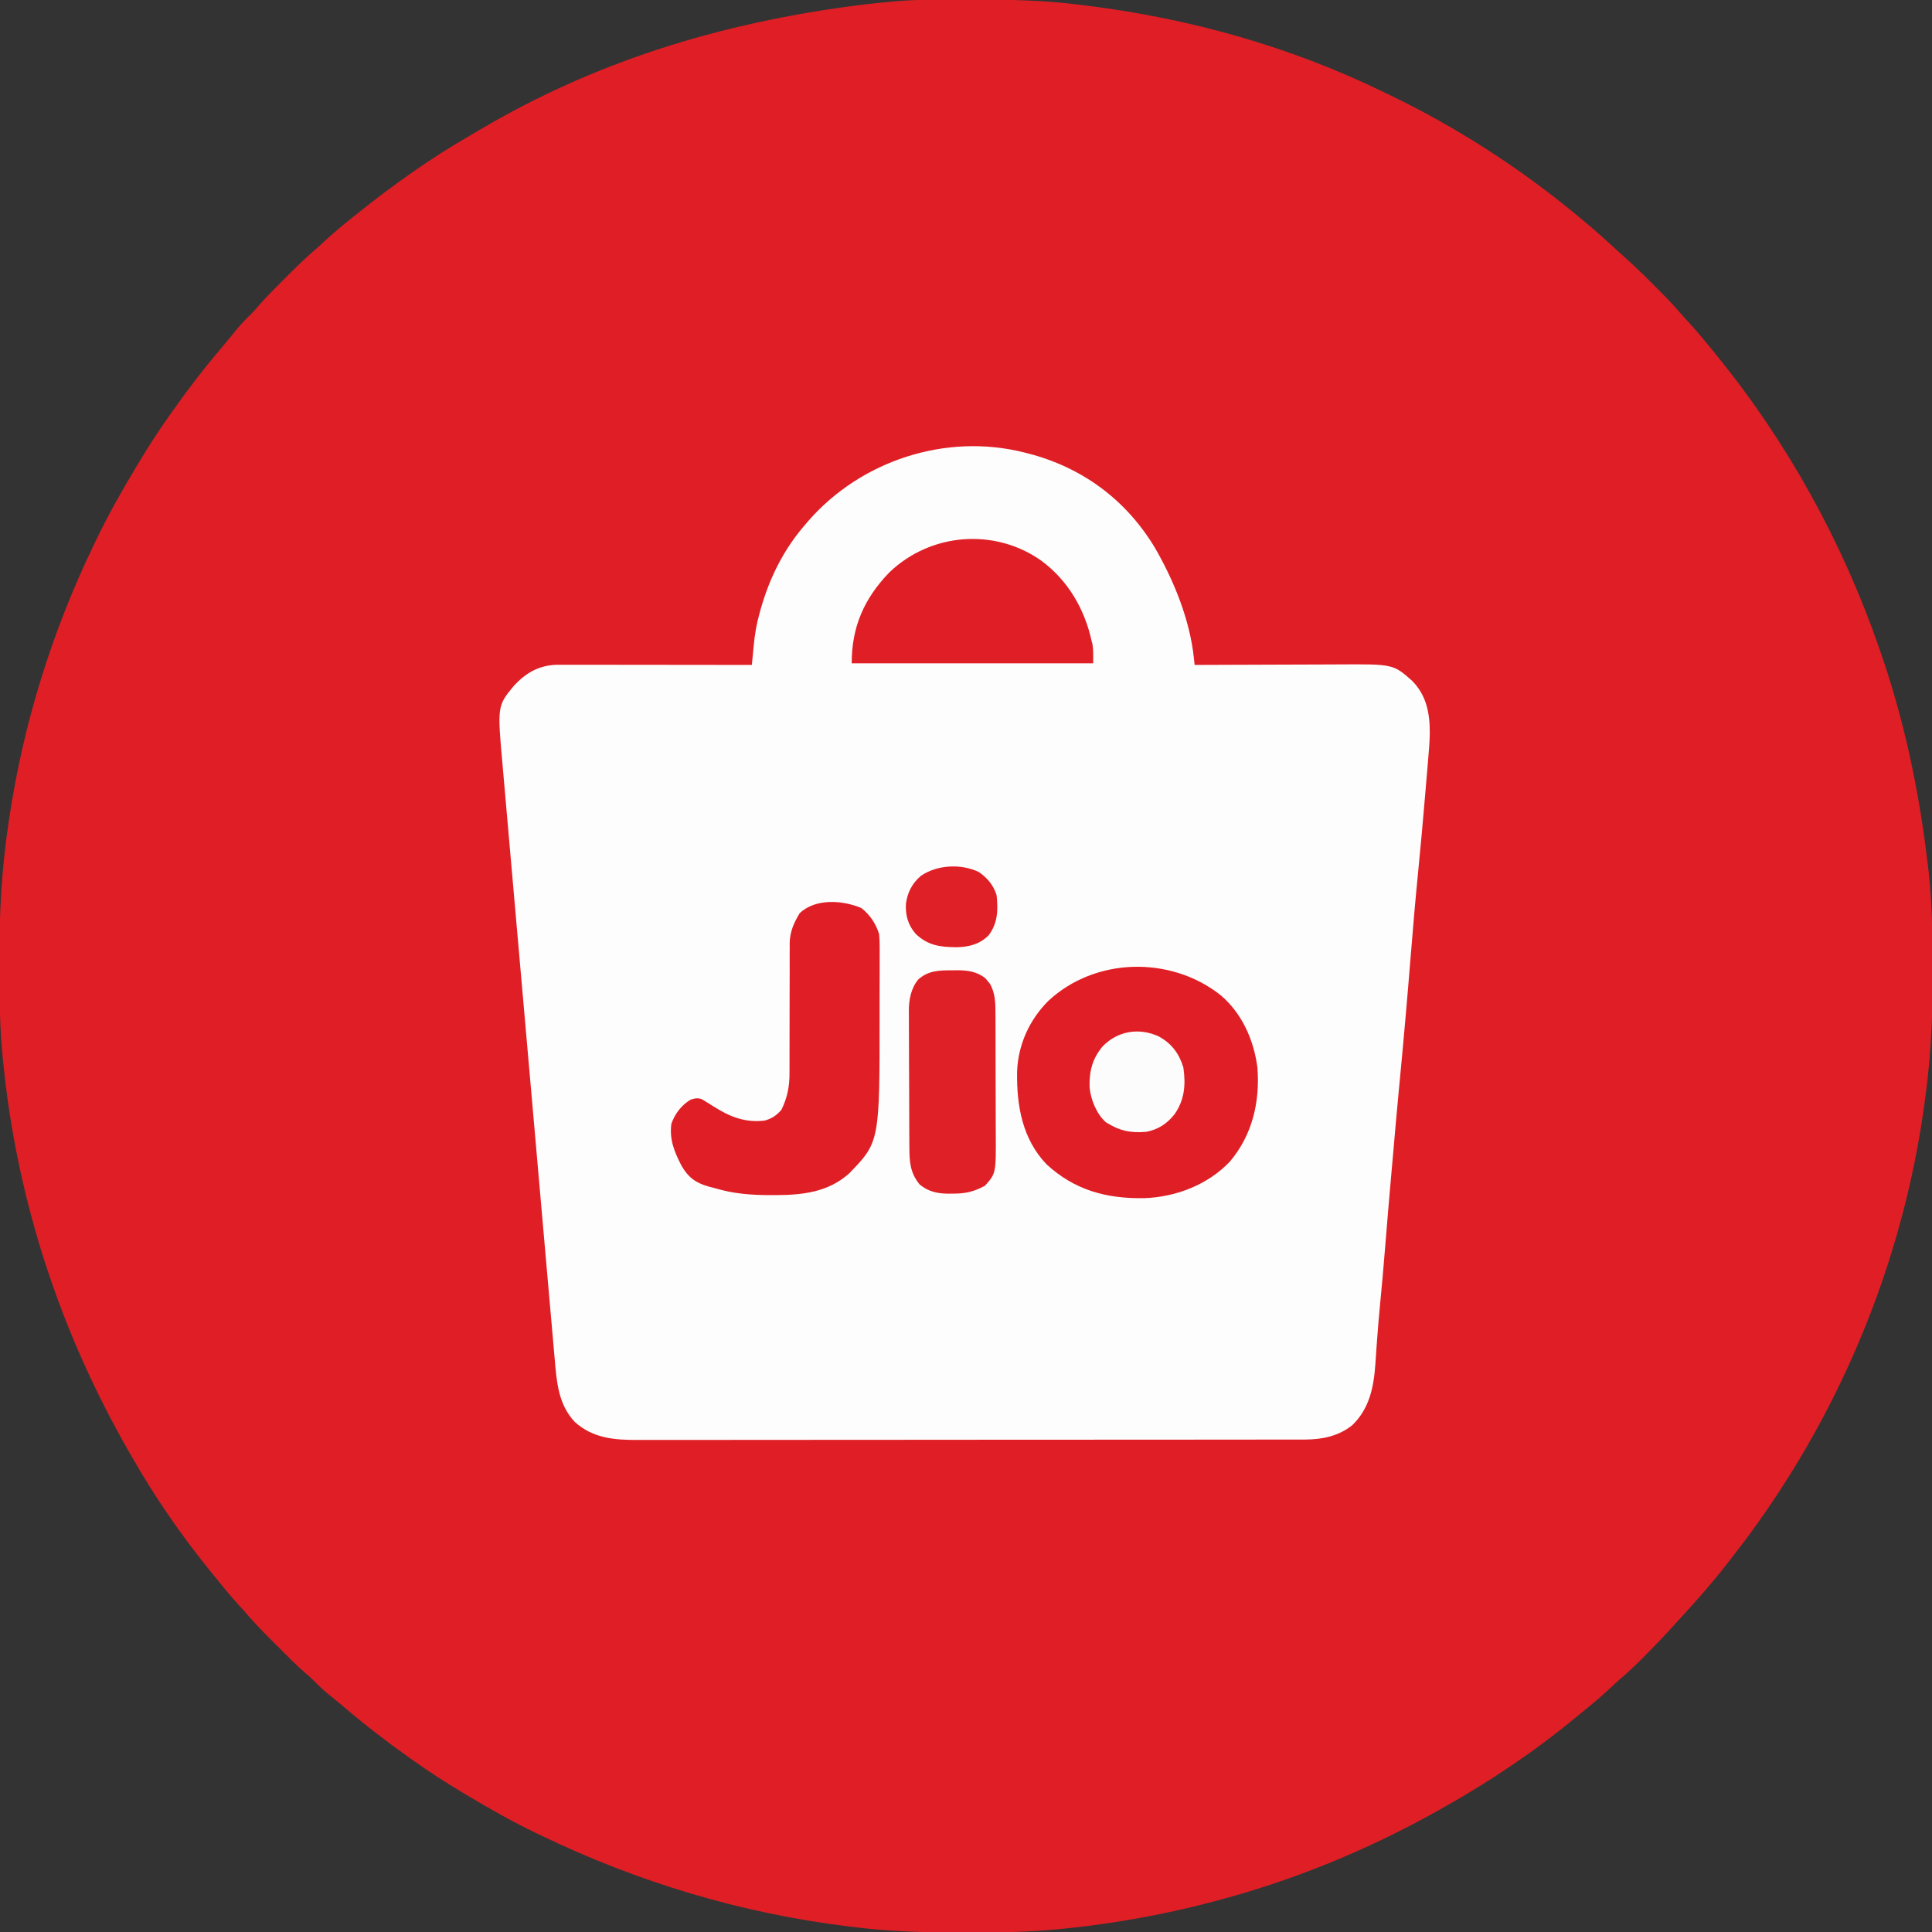
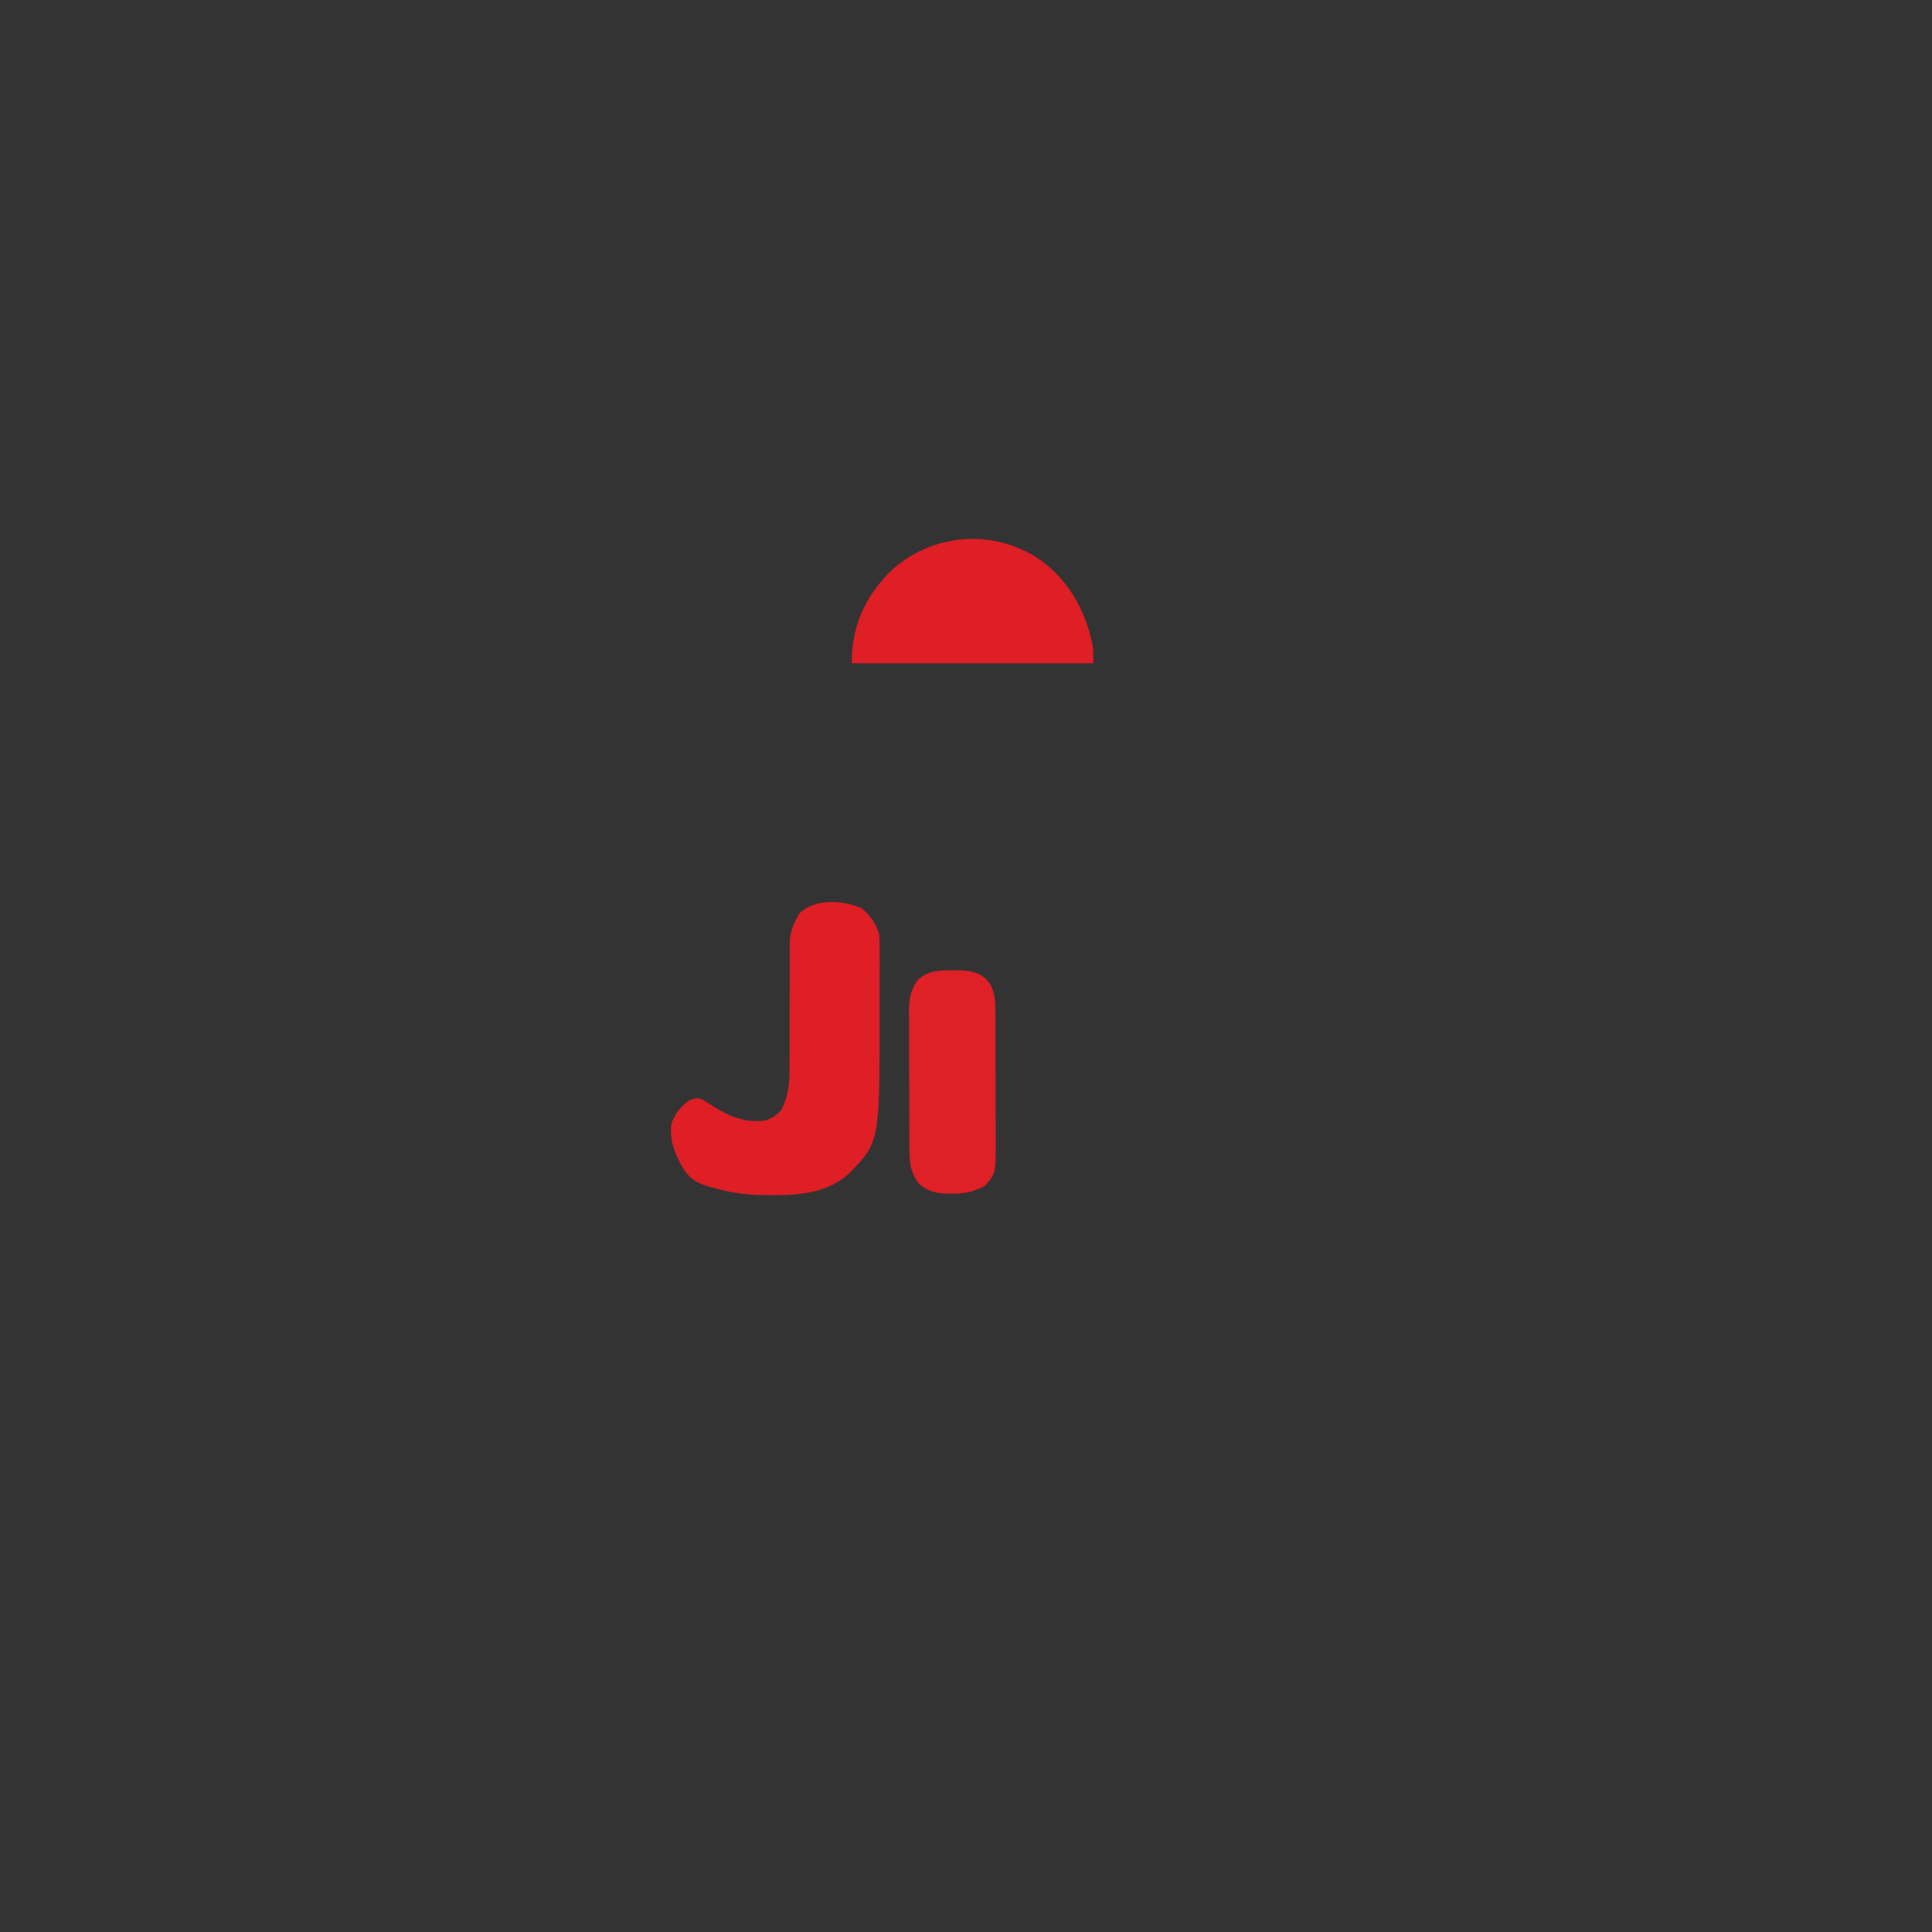
<svg xmlns="http://www.w3.org/2000/svg" version="1.1" width="1200" height="1200">
  <rect width="100%" height="100%" fill="#333333" stroke="none" />
-   <path d="M0 0 C0.737 -0 1.474 -0.001 2.233 -0.001 C24.691 -0.008 46.884 0.361 69.188 3.25 C70.627 3.429 72.067 3.608 73.507 3.786 C137.25 11.763 199.371 29.123 257.188 57.25 C258.373 57.819 259.558 58.389 260.779 58.976 C303.24 79.393 342.992 105.08 379.188 135.25 C379.767 135.731 380.347 136.211 380.944 136.707 C388.324 142.832 395.465 149.169 402.49 155.697 C403.778 156.875 405.078 158.041 406.383 159.2 C412.434 164.578 418.245 170.152 423.957 175.889 C425.381 177.318 426.81 178.742 428.24 180.166 C432.891 184.824 437.421 189.525 441.705 194.523 C443.766 196.924 445.916 199.239 448.062 201.562 C452.983 206.965 457.615 212.552 462.188 218.25 C463.1 219.37 464.013 220.49 464.926 221.609 C508.555 275.31 542.495 336.929 565.188 402.25 C565.596 403.42 566.004 404.59 566.424 405.795 C580.786 447.419 589.994 490.557 595.188 534.25 C595.414 536.01 595.414 536.01 595.645 537.806 C598.3 558.995 598.505 580.226 598.556 601.55 C598.562 603.765 598.574 605.979 598.586 608.194 C598.72 635.56 596.958 662.722 592.938 689.812 C592.836 690.512 592.734 691.212 592.629 691.932 C580.48 774.766 549.848 855.132 504.188 925.25 C503.493 926.321 502.798 927.392 502.082 928.496 C493.701 941.232 484.857 953.662 475.439 965.651 C474.144 967.306 472.86 968.971 471.578 970.637 C462.243 982.717 452.218 994.179 441.844 1005.375 C440.102 1007.26 438.373 1009.155 436.656 1011.062 C431.096 1017.225 425.359 1023.183 419.5 1029.062 C418.799 1029.768 418.098 1030.473 417.376 1031.2 C413.39 1035.175 409.302 1038.968 405.038 1042.644 C402.426 1044.911 399.906 1047.267 397.375 1049.625 C392.783 1053.862 388.078 1057.904 383.207 1061.82 C380.981 1063.612 378.773 1065.417 376.574 1067.242 C351.065 1088.348 323.046 1107.044 294.188 1123.25 C293.264 1123.771 292.341 1124.292 291.389 1124.828 C247.515 1149.434 200.869 1168.515 152.188 1181.25 C151.035 1181.552 149.883 1181.855 148.696 1182.167 C124.014 1188.564 99.039 1193.291 73.75 1196.5 C72.569 1196.651 71.389 1196.802 70.173 1196.958 C66.182 1197.437 62.188 1197.86 58.188 1198.25 C56.857 1198.381 56.857 1198.381 55.501 1198.514 C37.498 1200.228 19.56 1200.615 1.494 1200.568 C-0.723 1200.562 -2.94 1200.56 -5.157 1200.557 C-27.167 1200.519 -48.953 1200.011 -70.812 1197.25 C-72.245 1197.076 -73.678 1196.903 -75.11 1196.73 C-141.524 1188.607 -205.568 1169.281 -265.812 1140.25 C-266.794 1139.781 -267.776 1139.312 -268.788 1138.829 C-283.591 1131.734 -297.74 1123.691 -311.812 1115.25 C-313.074 1114.499 -313.074 1114.499 -314.361 1113.733 C-325.141 1107.312 -335.58 1100.51 -345.812 1093.25 C-346.545 1092.731 -347.278 1092.213 -348.032 1091.679 C-361.729 1081.957 -374.943 1071.798 -387.707 1060.883 C-390.657 1058.367 -393.667 1055.931 -396.688 1053.5 C-400.363 1050.51 -403.772 1047.424 -407.052 1044.009 C-408.708 1042.355 -410.414 1040.854 -412.203 1039.348 C-417.769 1034.509 -422.937 1029.275 -428.14 1024.053 C-429.871 1022.316 -431.608 1020.585 -433.346 1018.854 C-439.049 1013.153 -444.591 1007.401 -449.812 1001.25 C-451.267 999.642 -452.725 998.038 -454.188 996.438 C-458.918 991.188 -463.382 985.754 -467.812 980.25 C-468.738 979.117 -469.664 977.984 -470.59 976.852 C-488.792 954.491 -505.539 930.315 -519.812 905.25 C-520.553 903.966 -520.553 903.966 -521.308 902.656 C-561.628 832.603 -587.915 756.036 -598.062 675.75 C-598.289 673.967 -598.289 673.967 -598.52 672.147 C-598.995 668.185 -599.415 664.22 -599.812 660.25 C-599.9 659.41 -599.987 658.571 -600.077 657.706 C-601.874 639.955 -602.157 622.291 -602.128 604.47 C-602.124 601.381 -602.13 598.292 -602.149 595.203 C-602.313 567.193 -600.693 539.483 -596.562 511.75 C-596.46 511.05 -596.357 510.349 -596.252 509.628 C-587.525 450.422 -569.76 393.162 -543.812 339.25 C-543.327 338.235 -542.841 337.219 -542.34 336.173 C-534.919 320.735 -526.634 305.928 -517.812 291.25 C-517.313 290.412 -516.814 289.574 -516.3 288.71 C-509.877 277.927 -503.075 267.485 -495.812 257.25 C-495.294 256.517 -494.775 255.785 -494.241 255.03 C-484.519 241.332 -474.359 228.116 -463.441 215.352 C-460.945 212.426 -458.533 209.436 -456.125 206.438 C-452.931 202.509 -449.602 198.879 -445.93 195.395 C-444.129 193.571 -442.48 191.712 -440.816 189.766 C-436.274 184.535 -431.376 179.663 -426.47 174.777 C-424.878 173.19 -423.291 171.598 -421.705 170.006 C-416.245 164.542 -410.686 159.27 -404.812 154.25 C-403.037 152.63 -401.265 151.006 -399.5 149.375 C-394.098 144.455 -388.523 139.806 -382.812 135.25 C-382.304 134.842 -381.796 134.434 -381.272 134.014 C-358.663 115.893 -334.858 98.761 -309.695 84.337 C-307.599 83.127 -305.521 81.888 -303.441 80.648 C-235.261 40.408 -157.752 14.438 -64.875 3 C-64.134 2.917 -63.392 2.833 -62.628 2.747 C-57.694 2.2 -52.757 1.702 -47.812 1.25 C-46.656 1.144 -45.5 1.038 -44.309 0.929 C-29.579 -0.194 -14.765 0.004 0 0 Z " fill="#DF1F25" transform="translate(601.812,-0.25)" />
-   <path d="M0 0 C0.691 0.172 1.381 0.343 2.093 0.52 C35.868 9.106 63.334 29.233 81.364 59.273 C93.216 79.775 103.053 104.032 105.555 127.773 C105.64 128.569 105.725 129.365 105.812 130.185 C105.874 130.784 105.936 131.383 106 132 C106.84 131.996 106.84 131.996 107.697 131.992 C121.38 131.925 135.062 131.876 148.744 131.845 C155.361 131.829 161.978 131.808 168.595 131.774 C174.988 131.741 181.381 131.723 187.774 131.715 C190.206 131.71 192.637 131.699 195.069 131.683 C229.361 131.463 229.361 131.463 241.188 141.938 C250.195 151.21 252.101 162.134 252.069 174.62 C251.956 180.17 251.491 185.678 251.012 191.207 C250.857 193.054 250.857 193.054 250.7 194.938 C250.424 198.221 250.144 201.503 249.862 204.786 C249.627 207.512 249.397 210.239 249.167 212.966 C247.779 229.369 246.31 245.761 244.676 262.141 C243.922 269.714 243.232 277.293 242.562 284.875 C242.501 285.566 242.44 286.257 242.377 286.969 C241.579 296.038 240.824 305.109 240.098 314.184 C238.083 339.32 235.873 364.429 233.472 389.532 C233.318 391.148 233.318 391.148 233.16 392.797 C233.059 393.856 232.957 394.915 232.853 396.006 C231.611 409.021 230.471 422.044 229.343 435.069 C228.987 439.154 228.623 443.237 228.258 447.32 C226.868 462.867 225.553 478.418 224.312 493.977 C223.356 505.95 222.291 517.907 221.123 529.861 C220.42 537.157 219.806 544.451 219.285 551.762 C219.163 553.43 219.041 555.099 218.918 556.768 C218.684 559.954 218.47 563.141 218.266 566.33 C217.271 580.586 214.574 593.968 203.875 604.25 C195.367 611.052 185.086 613.121 174.47 613.131 C173.359 613.135 173.359 613.135 172.225 613.138 C169.739 613.143 167.254 613.142 164.769 613.14 C162.97 613.143 161.171 613.146 159.372 613.149 C154.426 613.158 149.48 613.159 144.534 613.16 C139.201 613.162 133.867 613.169 128.534 613.176 C116.87 613.19 105.207 613.196 93.544 613.2 C86.261 613.203 78.978 613.207 71.694 613.212 C51.528 613.224 31.362 613.234 11.196 613.238 C9.905 613.238 8.615 613.238 7.285 613.238 C5.991 613.238 4.697 613.239 3.365 613.239 C0.743 613.239 -1.878 613.24 -4.5 613.24 C-5.8 613.24 -7.101 613.241 -8.44 613.241 C-29.51 613.245 -50.579 613.262 -71.648 613.286 C-93.281 613.309 -114.914 613.322 -136.548 613.323 C-148.693 613.324 -160.839 613.33 -172.984 613.348 C-183.326 613.363 -193.669 613.368 -204.011 613.36 C-209.287 613.356 -214.562 613.357 -219.837 613.371 C-224.671 613.384 -229.505 613.383 -234.338 613.37 C-236.083 613.369 -237.827 613.372 -239.571 613.38 C-254.161 613.449 -267.74 612.425 -279.035 602.148 C-289.367 591.136 -290.269 577.003 -291.502 562.638 C-291.64 561.077 -291.779 559.516 -291.919 557.954 C-292.299 553.675 -292.673 549.395 -293.044 545.115 C-293.448 540.481 -293.859 535.848 -294.269 531.214 C-295.073 522.114 -295.871 513.014 -296.666 503.913 C-297.314 496.496 -297.965 489.079 -298.617 481.662 C-298.71 480.605 -298.803 479.547 -298.898 478.457 C-299.088 476.306 -299.277 474.154 -299.466 472.003 C-301.153 452.813 -302.833 433.623 -304.511 414.433 C-306.295 394.032 -308.087 373.633 -309.885 353.234 C-311.676 332.91 -313.462 312.586 -315.242 292.261 C-315.446 289.941 -315.649 287.622 -315.852 285.302 C-315.952 284.16 -316.052 283.018 -316.155 281.841 C-316.86 273.805 -317.567 265.769 -318.276 257.733 C-319.143 247.906 -320.005 238.08 -320.861 228.252 C-321.298 223.228 -321.738 218.205 -322.184 213.182 C-322.594 208.564 -322.997 203.946 -323.395 199.328 C-323.54 197.664 -323.687 196.001 -323.836 194.339 C-327.149 157.424 -327.149 157.424 -316.625 144.742 C-309.365 136.958 -301.328 132.294 -290.475 131.911 C-287.295 131.877 -284.116 131.876 -280.936 131.886 C-279.726 131.886 -278.515 131.886 -277.268 131.886 C-273.963 131.887 -270.658 131.892 -267.352 131.899 C-263.893 131.905 -260.434 131.905 -256.974 131.907 C-250.43 131.91 -243.885 131.918 -237.34 131.928 C-229.887 131.939 -222.434 131.945 -214.98 131.95 C-199.653 131.96 -184.327 131.978 -169 132 C-168.919 131.141 -168.919 131.141 -168.836 130.264 C-168.586 127.641 -168.331 125.018 -168.077 122.395 C-167.949 121.043 -167.949 121.043 -167.819 119.665 C-167.176 113.097 -166.152 106.802 -164.375 100.438 C-164.116 99.486 -163.858 98.534 -163.591 97.553 C-158.096 78.127 -149.285 60.289 -136 45 C-134.954 43.772 -134.954 43.772 -133.887 42.52 C-101.237 5.115 -48.536 -12.208 0 0 Z " fill="#FDFDFD" transform="translate(636,281)" />
-   <path d="M0 0 C13.38 11.243 20.751 27.895 23 45 C24.674 66.217 19.908 86.905 5.938 103.441 C-7.721 117.856 -27.572 125.512 -47.277 126.203 C-70.646 126.601 -90.538 121.291 -108.012 105.141 C-123.036 89.34 -126.553 68.865 -126.273 47.852 C-125.73 31.086 -118.71 15.511 -106.883 3.688 C-77.777 -23.446 -30.979 -24.396 0 0 Z " fill="#DF1F25" transform="translate(758,618)" />
  <path d="M0 0 C5.378 4.236 8.89 9.491 11 16 C11.27 18.768 11.402 21.302 11.372 24.061 C11.376 24.837 11.38 25.612 11.383 26.411 C11.391 28.966 11.378 31.52 11.363 34.074 C11.363 35.88 11.363 37.687 11.365 39.493 C11.365 43.288 11.354 47.083 11.336 50.879 C11.314 55.656 11.313 60.432 11.319 65.209 C11.4 145.28 11.4 145.28 -7.625 164.883 C-20.792 176.621 -36.76 178.26 -53.625 178.312 C-54.809 178.316 -54.809 178.316 -56.018 178.32 C-68.146 178.325 -79.322 177.497 -91 174 C-92.172 173.7 -93.344 173.399 -94.551 173.09 C-102.755 170.776 -107.409 167.479 -111.684 160.09 C-116.132 151.481 -119.308 143.812 -118 134 C-115.817 127.764 -111.723 122.395 -106 119 C-103.183 118.153 -101.62 117.756 -98.847 118.849 C-98.141 119.296 -97.435 119.743 -96.707 120.203 C-95.513 120.932 -95.513 120.932 -94.295 121.676 C-93.476 122.195 -92.657 122.715 -91.812 123.25 C-81.679 129.636 -72.189 133.494 -60 132 C-55.52 130.709 -52.764 128.867 -49.688 125.375 C-45.891 117.782 -44.555 110.533 -44.631 102.103 C-44.627 101.17 -44.624 100.237 -44.62 99.276 C-44.613 97.268 -44.614 95.261 -44.62 93.254 C-44.629 90.07 -44.619 86.888 -44.603 83.704 C-44.563 74.66 -44.562 65.617 -44.564 56.573 C-44.564 51.024 -44.545 45.475 -44.515 39.926 C-44.504 36.801 -44.516 33.677 -44.529 30.552 C-44.52 28.624 -44.51 26.696 -44.498 24.767 C-44.513 23.479 -44.513 23.479 -44.528 22.164 C-44.442 14.849 -42.038 9.397 -38.312 3.188 C-28.526 -6.07 -11.739 -4.975 0 0 Z " fill="#DF1F25" transform="translate(535,564)" />
  <path d="M0 0 C16.426 12.233 26.64 29.783 31.049 49.621 C31.245 50.39 31.44 51.158 31.642 51.949 C32.228 55.798 32.049 59.728 32.049 63.621 C-17.451 63.621 -66.951 63.621 -117.951 63.621 C-117.951 40.994 -110.263 23.453 -94.651 7.231 C-68.936 -17.516 -29.036 -20.66 0 0 Z " fill="#DF1F25" transform="translate(646.951,348.379)" />
  <path d="M0 0 C0.907 -0.016 1.815 -0.032 2.75 -0.049 C9.426 -0.054 15.206 0.646 20.648 4.891 C21.094 5.442 21.54 5.994 22 6.562 C22.461 7.104 22.923 7.645 23.398 8.203 C26.923 14.265 26.922 20.572 26.916 27.388 C26.922 28.376 26.929 29.364 26.936 30.382 C26.955 33.635 26.959 36.887 26.961 40.141 C26.967 42.414 26.974 44.686 26.981 46.959 C26.993 51.721 26.997 56.482 26.996 61.243 C26.995 67.323 27.023 73.403 27.057 79.483 C27.079 84.178 27.083 88.872 27.082 93.567 C27.085 95.807 27.094 98.048 27.109 100.288 C27.271 126.15 27.271 126.15 20.375 133.812 C13.504 137.56 7.853 138.799 0.125 138.688 C-0.678 138.699 -1.481 138.711 -2.309 138.723 C-9.148 138.689 -14.774 137.451 -20.188 133 C-26.192 125.623 -26.525 118.634 -26.552 109.54 C-26.559 108.561 -26.565 107.581 -26.572 106.572 C-26.592 103.336 -26.603 100.1 -26.613 96.863 C-26.617 95.755 -26.621 94.647 -26.626 93.505 C-26.646 87.638 -26.661 81.772 -26.67 75.906 C-26.681 69.861 -26.716 63.817 -26.755 57.772 C-26.782 53.111 -26.79 48.45 -26.793 43.789 C-26.798 41.562 -26.81 39.334 -26.828 37.107 C-26.853 33.982 -26.852 30.857 -26.845 27.732 C-26.858 26.822 -26.871 25.912 -26.884 24.974 C-26.829 18.094 -25.514 11.094 -20.998 5.654 C-14.782 0.089 -7.886 -0.028 0 0 Z " fill="#DF2026" transform="translate(591.375,602.688)" />
-   <path d="M0 0 C7.96 4.402 12.568 10.469 15.246 19.242 C16.814 29.915 16.026 39.526 9.703 48.41 C5.051 54.254 -0.394 57.797 -7.754 59.242 C-17.906 60.071 -24.433 58.581 -32.941 53.242 C-38.669 48.139 -42.308 39.163 -42.992 31.613 C-43.242 21.743 -41.393 14.001 -35.004 6.305 C-25.648 -3.471 -12.233 -5.676 0 0 Z " fill="#FDFCFC" transform="translate(719.754,643.758)" />
-   <path d="M0 0 C5.302 3.565 9.181 8.288 11.086 14.402 C12.074 23.507 11.849 31.882 6.086 39.402 C0.635 44.867 -6.118 46.62 -13.762 46.732 C-24.029 46.644 -31.512 45.718 -39.184 38.414 C-43.929 32.897 -45.576 27.027 -45.23 19.816 C-44.306 12.762 -41.364 7.032 -35.914 2.402 C-25.936 -4.493 -10.959 -5.255 0 0 Z " fill="#DF2026" transform="translate(607.914,541.598)" />
</svg>